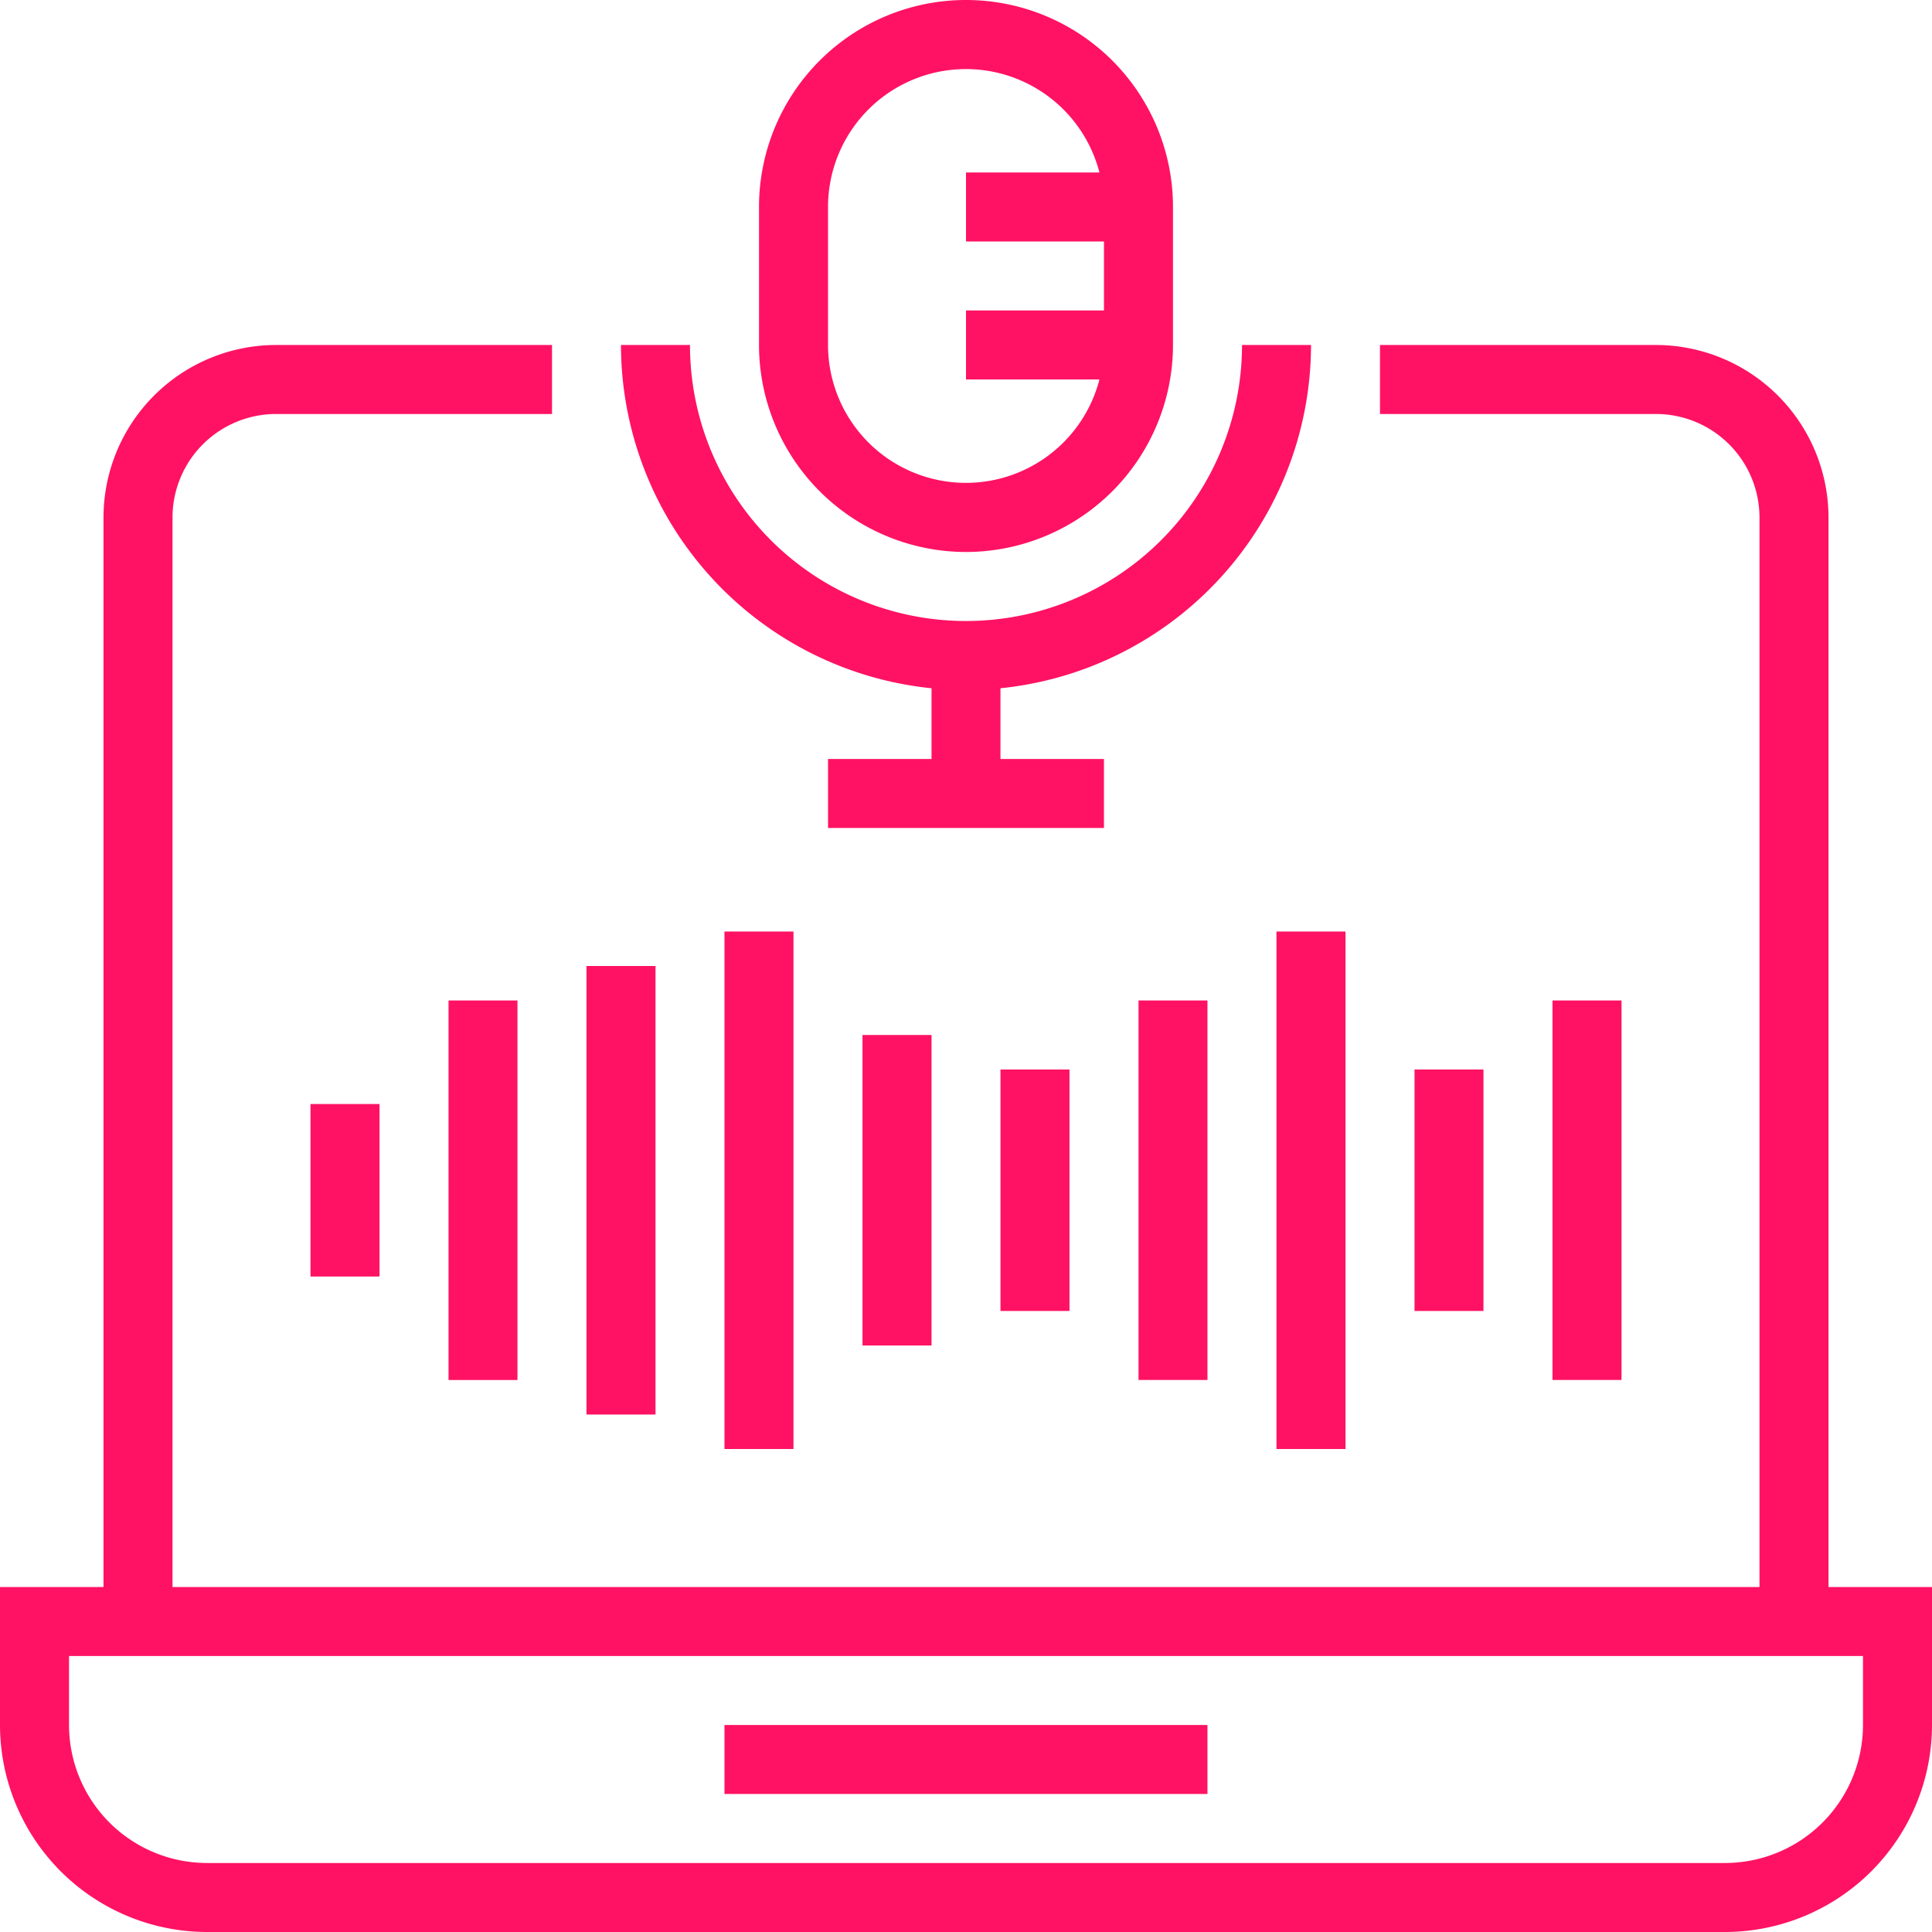
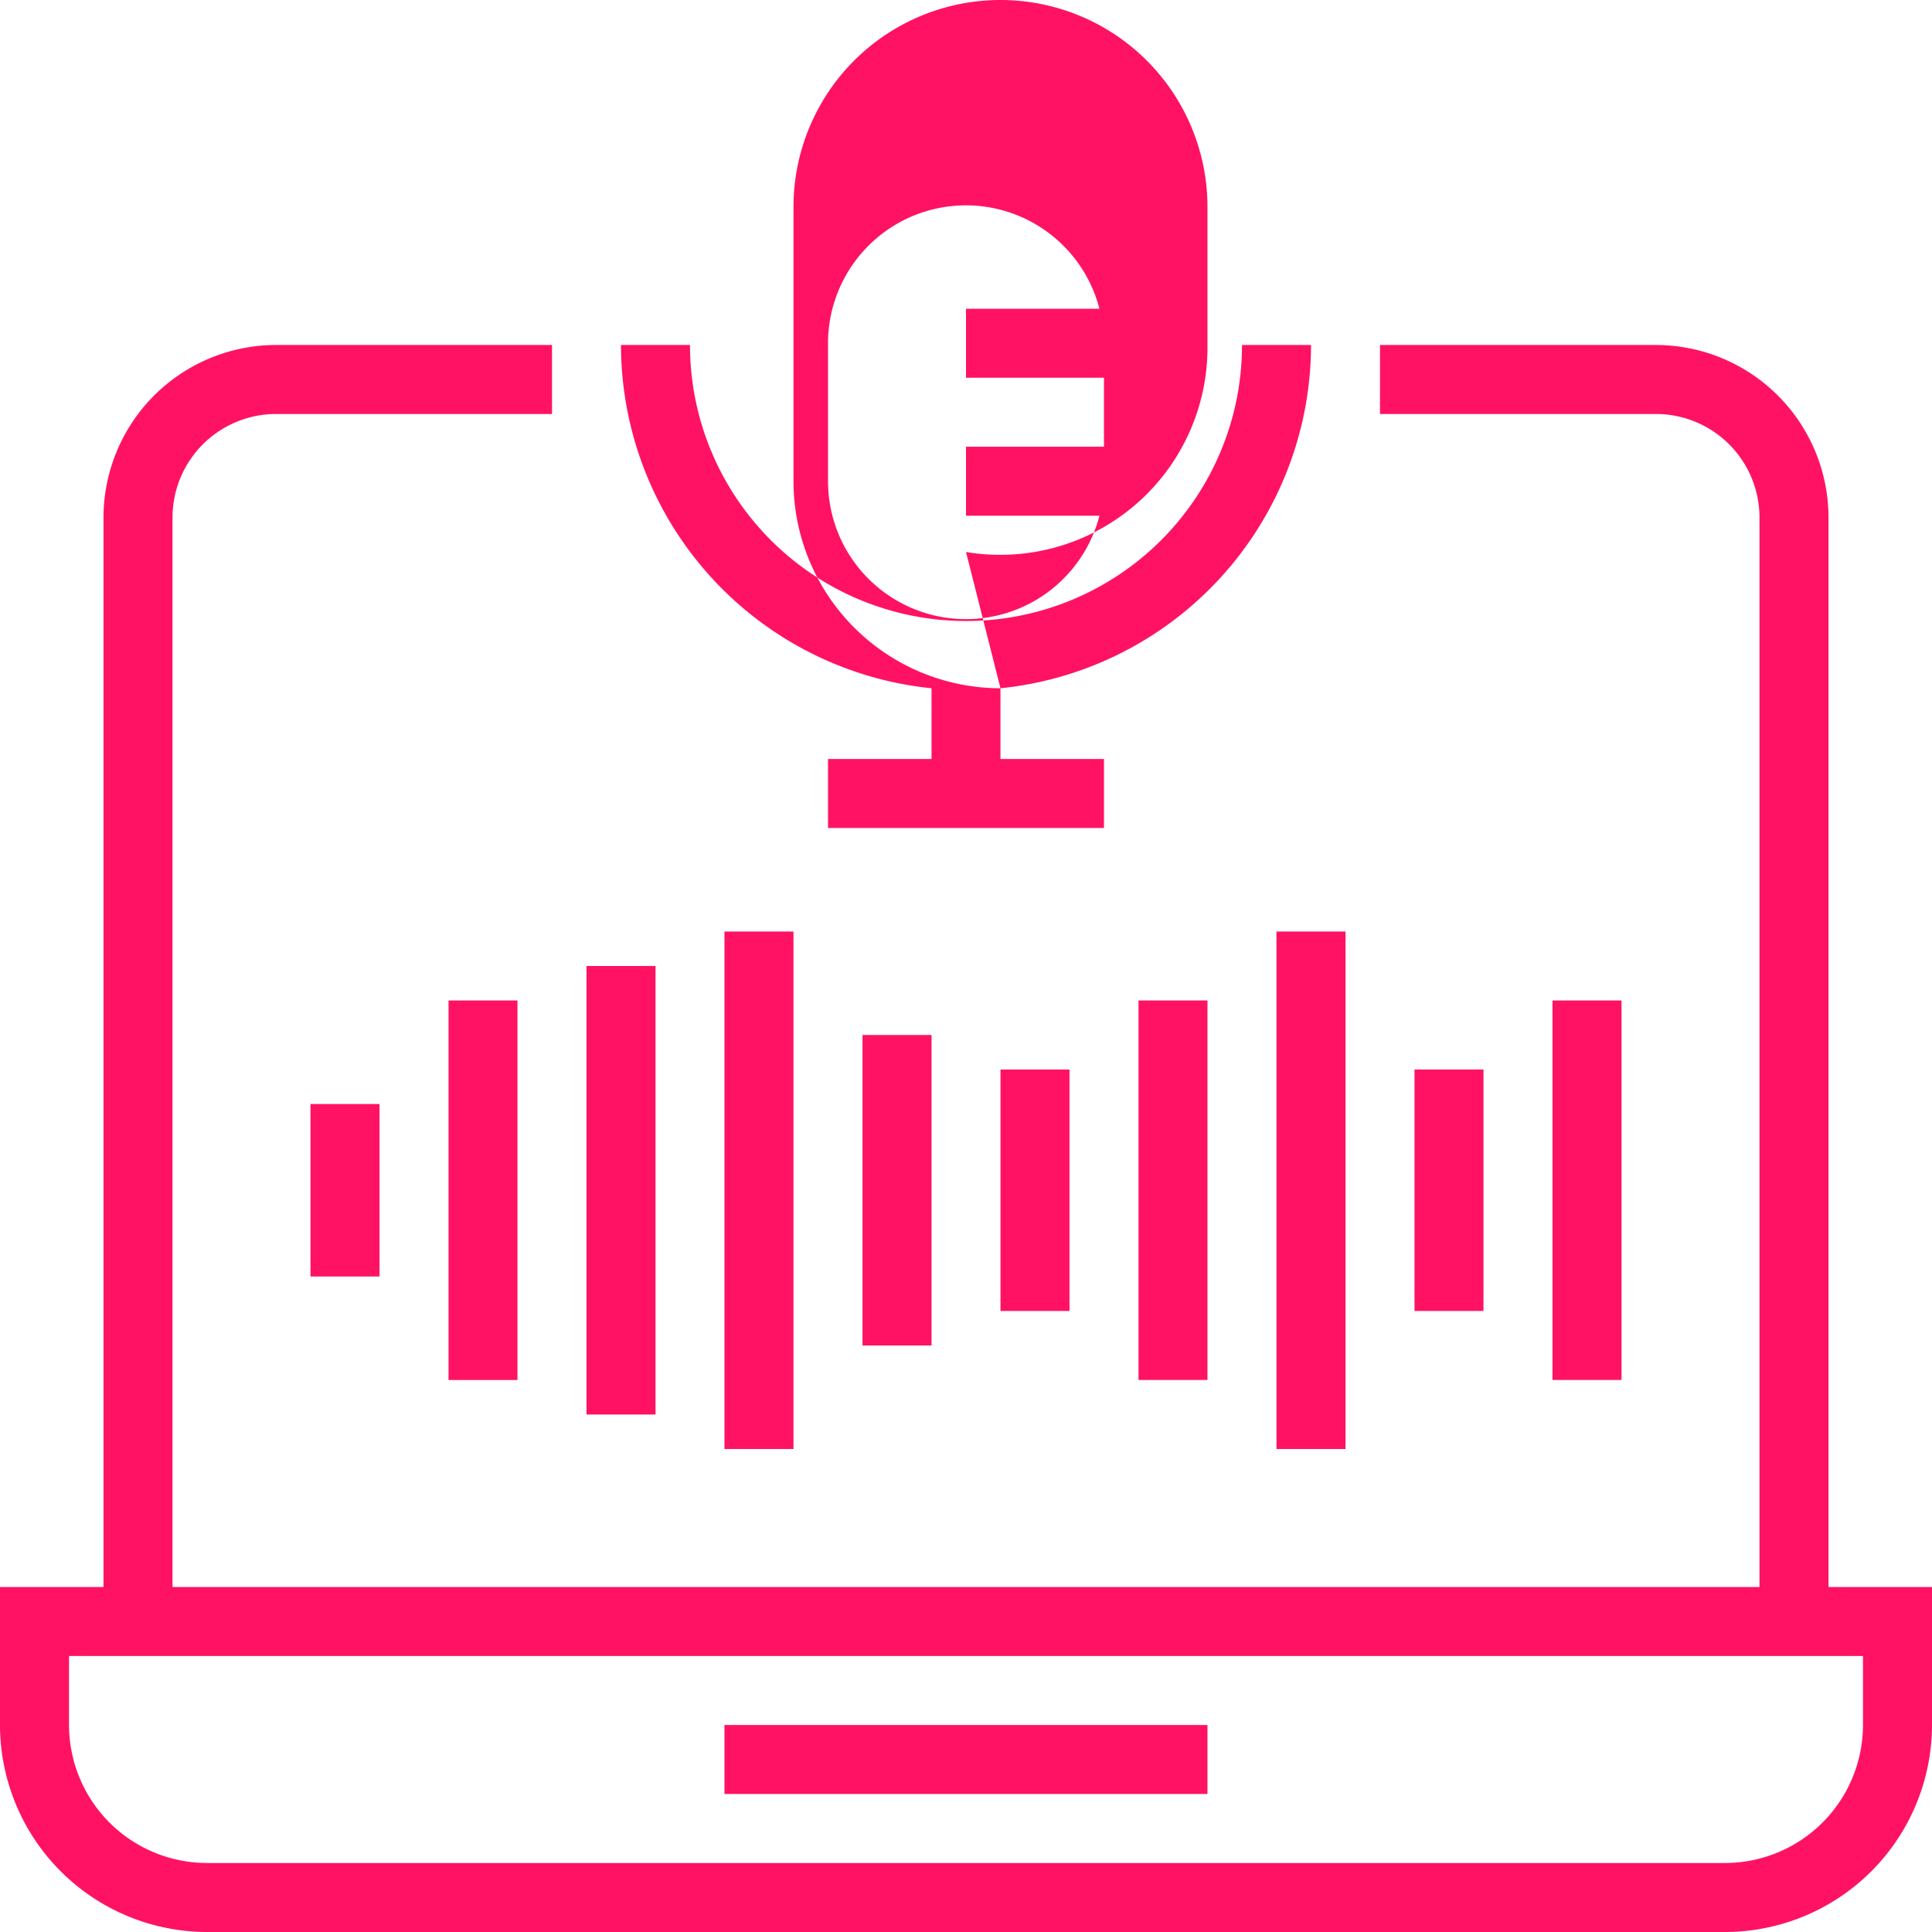
<svg xmlns="http://www.w3.org/2000/svg" width="269" height="269" viewBox="0 0 269 269">
  <defs>
    <style>
      .cls-1 {
        fill: #ff1263;
        fill-rule: evenodd;
      }
    </style>
  </defs>
-   <path id="I2.svg" class="cls-1" d="M1349.84,401.714v24.018h-9.61V401.714h9.61Zm19.21-14.411v52.84h-9.6V387.3h9.6Zm144.11,52.84V387.3h9.61v52.84h-9.61Zm-19.21-9.607V396.91h9.6v33.626h-9.6ZM1537.18,517H1325.82A28.854,28.854,0,0,1,1297,488.179V468.965h14.41V320.053a24.043,24.043,0,0,1,24.02-24.018h38.43v9.607h-38.43a14.424,14.424,0,0,0-14.41,14.411V468.965h220.96V320.053a14.424,14.424,0,0,0-14.41-14.411h-38.43v-9.607h38.43a24.05,24.05,0,0,1,24.02,24.018V468.965H1566v19.214A28.854,28.854,0,0,1,1537.18,517Zm19.21-38.429H1306.61v9.607a19.227,19.227,0,0,0,19.21,19.214h211.36a19.227,19.227,0,0,0,19.21-19.214v-9.607Zm-158.52,9.607h67.25v9.607h-67.25v-9.607ZM1474.73,377.7h9.61V449.75h-9.61V377.7Zm-19.21,62.447V387.3h9.6v52.84h-9.6Zm-19.22-9.607V396.91h9.61v33.626h-9.61Zm-19.21,4.8V392.107h9.61v43.232h-9.61Zm-19.22,14.411V377.7h9.61V449.75h-9.61Zm-9.6-4.8h-9.61V382.5h9.61v62.446ZM1436.3,343.83v9.848h14.41v9.607h-38.42v-9.607h14.41V343.83a48.11,48.11,0,0,1-43.24-47.795h9.61a38.43,38.43,0,0,0,76.86,0h9.61A48.11,48.11,0,0,1,1436.3,343.83Zm-4.8-18.974a28.853,28.853,0,0,1-28.82-28.821V276.82a28.82,28.82,0,1,1,57.64,0v19.215A28.853,28.853,0,0,1,1431.5,324.856Zm19.21-43.232H1431.5v-9.607h18.58a19.2,19.2,0,0,0-37.79,4.8v19.215a19.2,19.2,0,0,0,37.79,4.8H1431.5v-9.607h19.21v-9.607Z" transform="translate(-1297 -248)" />
+   <path id="I2.svg" class="cls-1" d="M1349.84,401.714v24.018h-9.61V401.714h9.61Zm19.21-14.411v52.84h-9.6V387.3h9.6Zm144.11,52.84V387.3h9.61v52.84h-9.61Zm-19.21-9.607V396.91h9.6v33.626h-9.6ZM1537.18,517H1325.82A28.854,28.854,0,0,1,1297,488.179V468.965h14.41V320.053a24.043,24.043,0,0,1,24.02-24.018h38.43v9.607h-38.43a14.424,14.424,0,0,0-14.41,14.411V468.965h220.96V320.053a14.424,14.424,0,0,0-14.41-14.411h-38.43v-9.607h38.43a24.05,24.05,0,0,1,24.02,24.018V468.965H1566v19.214A28.854,28.854,0,0,1,1537.18,517Zm19.21-38.429H1306.61v9.607a19.227,19.227,0,0,0,19.21,19.214h211.36a19.227,19.227,0,0,0,19.21-19.214v-9.607Zm-158.52,9.607h67.25v9.607h-67.25v-9.607ZM1474.73,377.7h9.61V449.75h-9.61V377.7Zm-19.21,62.447V387.3h9.6v52.84h-9.6Zm-19.22-9.607V396.91h9.61v33.626h-9.61Zm-19.21,4.8V392.107h9.61v43.232h-9.61Zm-19.22,14.411V377.7h9.61V449.75h-9.61Zm-9.6-4.8h-9.61V382.5h9.61v62.446ZM1436.3,343.83v9.848h14.41v9.607h-38.42v-9.607h14.41V343.83a48.11,48.11,0,0,1-43.24-47.795h9.61a38.43,38.43,0,0,0,76.86,0h9.61A48.11,48.11,0,0,1,1436.3,343.83Za28.853,28.853,0,0,1-28.82-28.821V276.82a28.82,28.82,0,1,1,57.64,0v19.215A28.853,28.853,0,0,1,1431.5,324.856Zm19.21-43.232H1431.5v-9.607h18.58a19.2,19.2,0,0,0-37.79,4.8v19.215a19.2,19.2,0,0,0,37.79,4.8H1431.5v-9.607h19.21v-9.607Z" transform="translate(-1297 -248)" />
</svg>